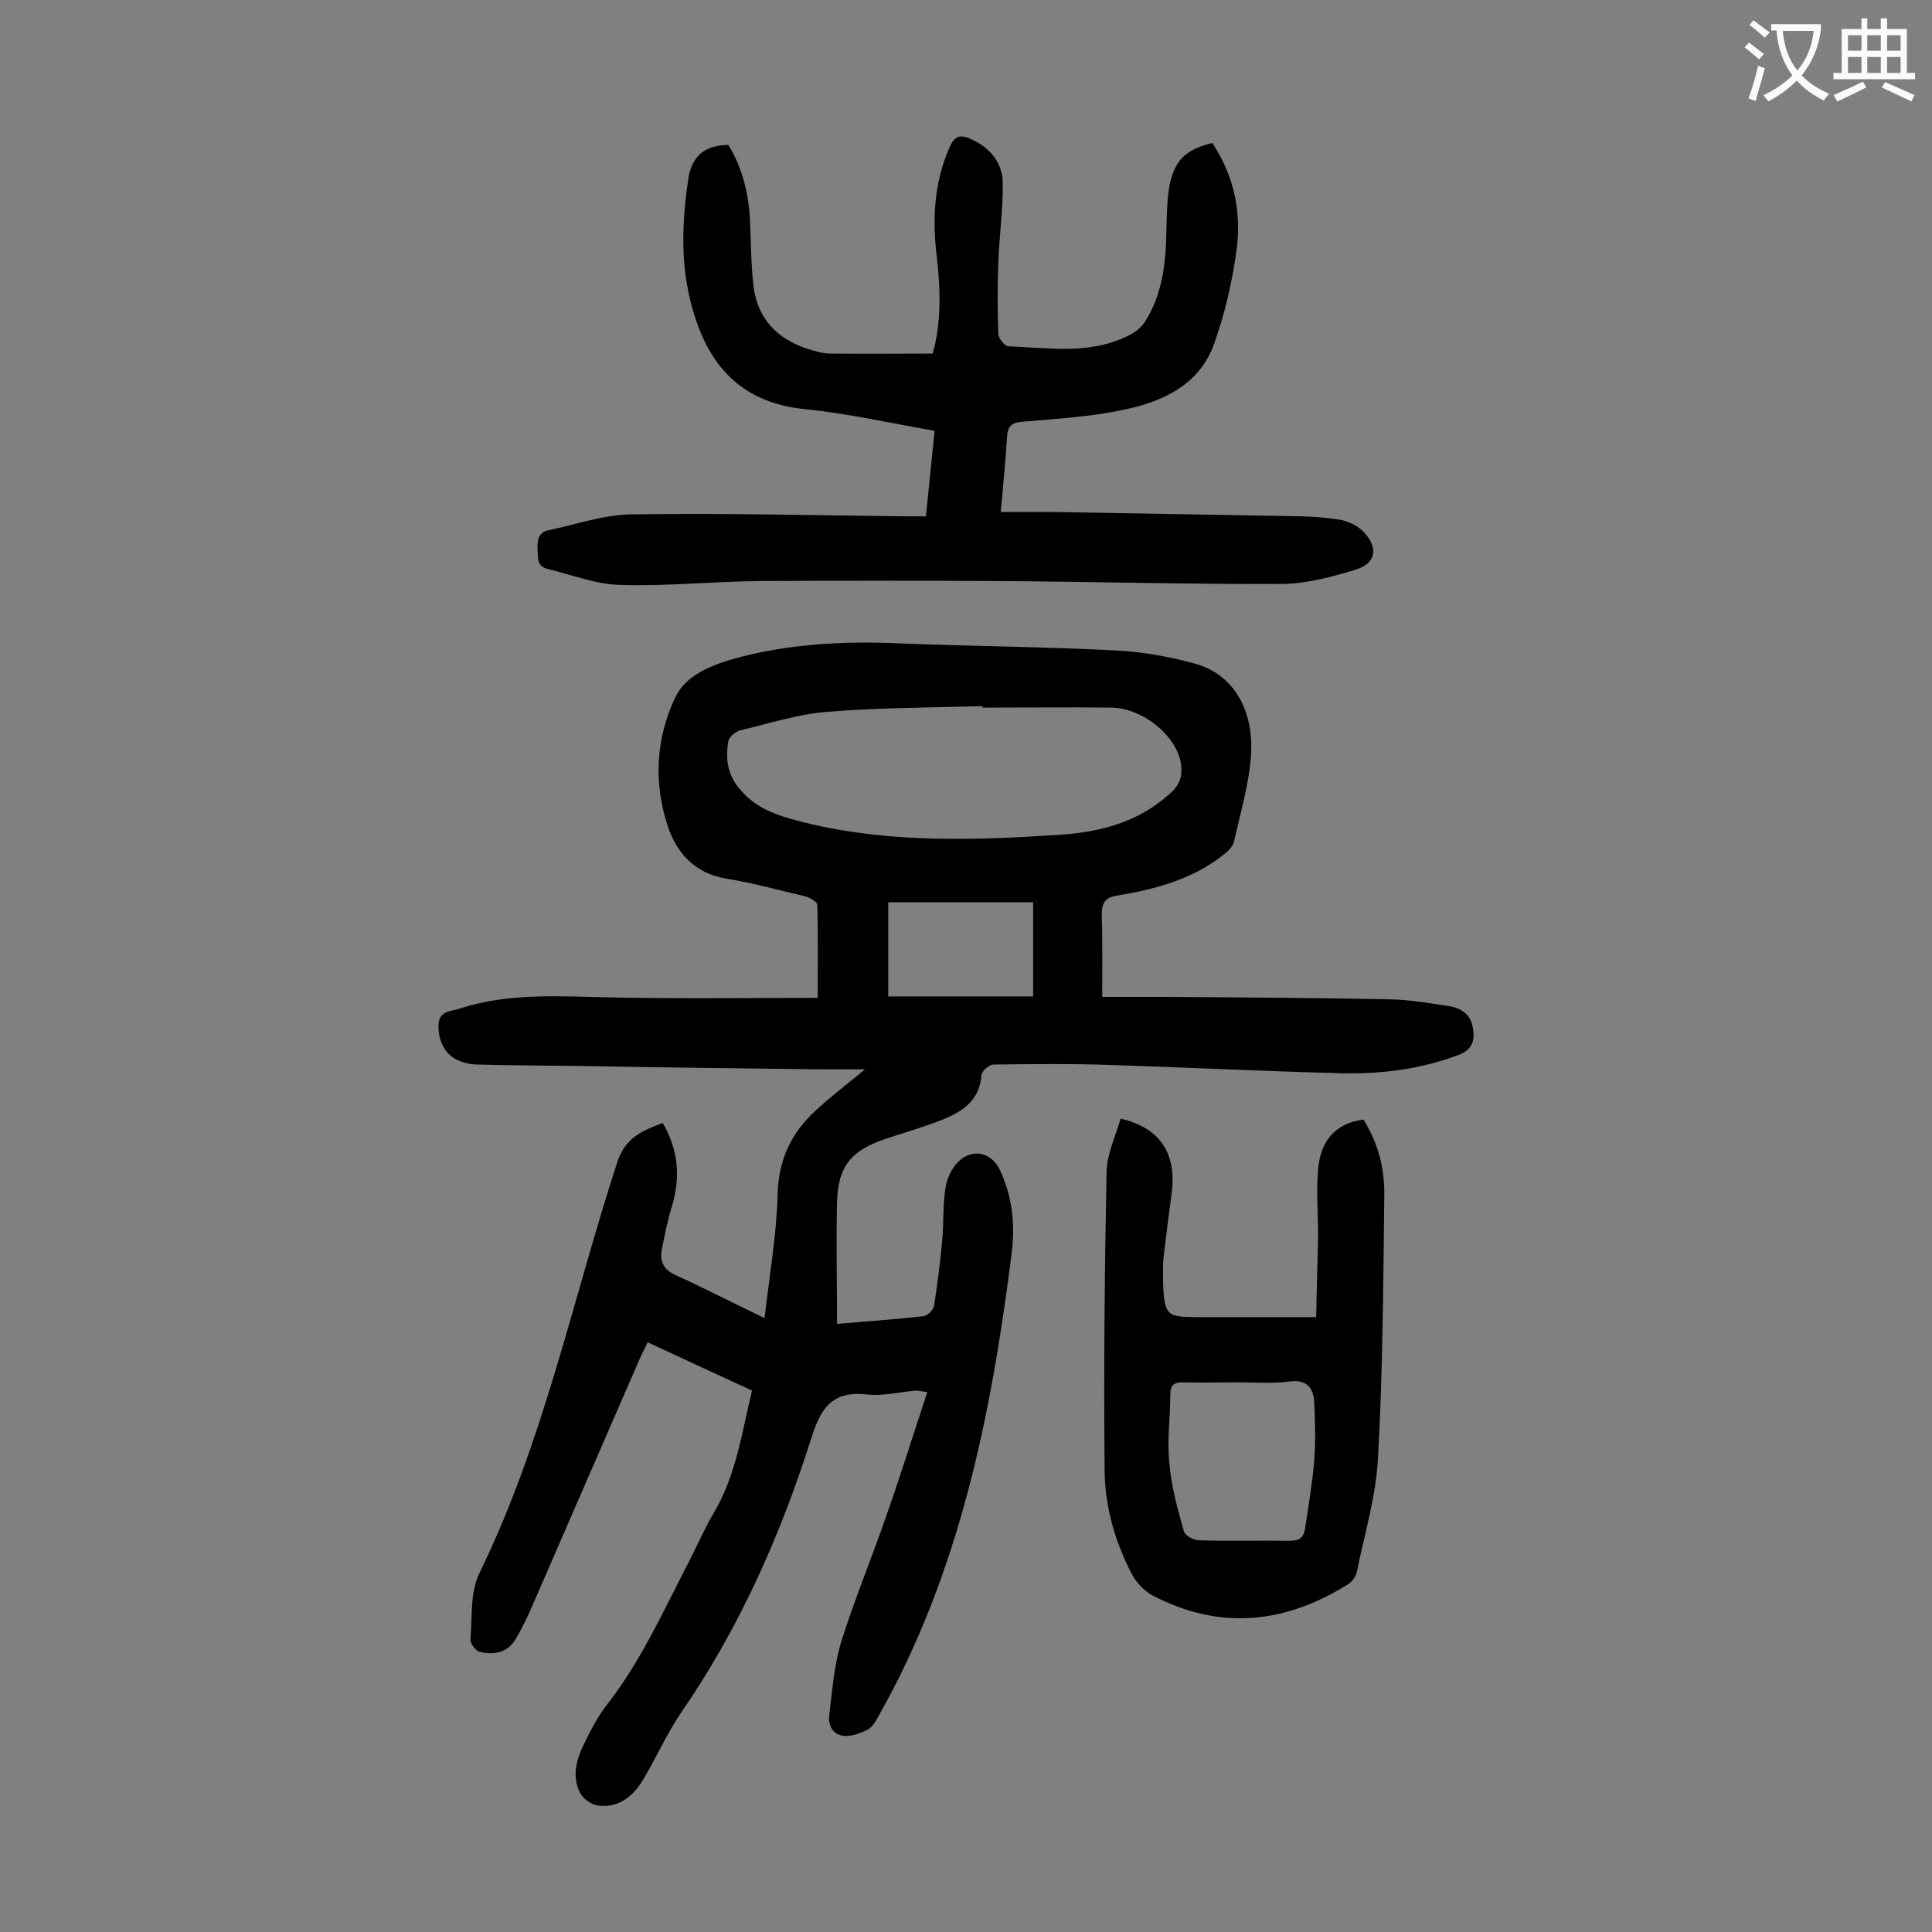
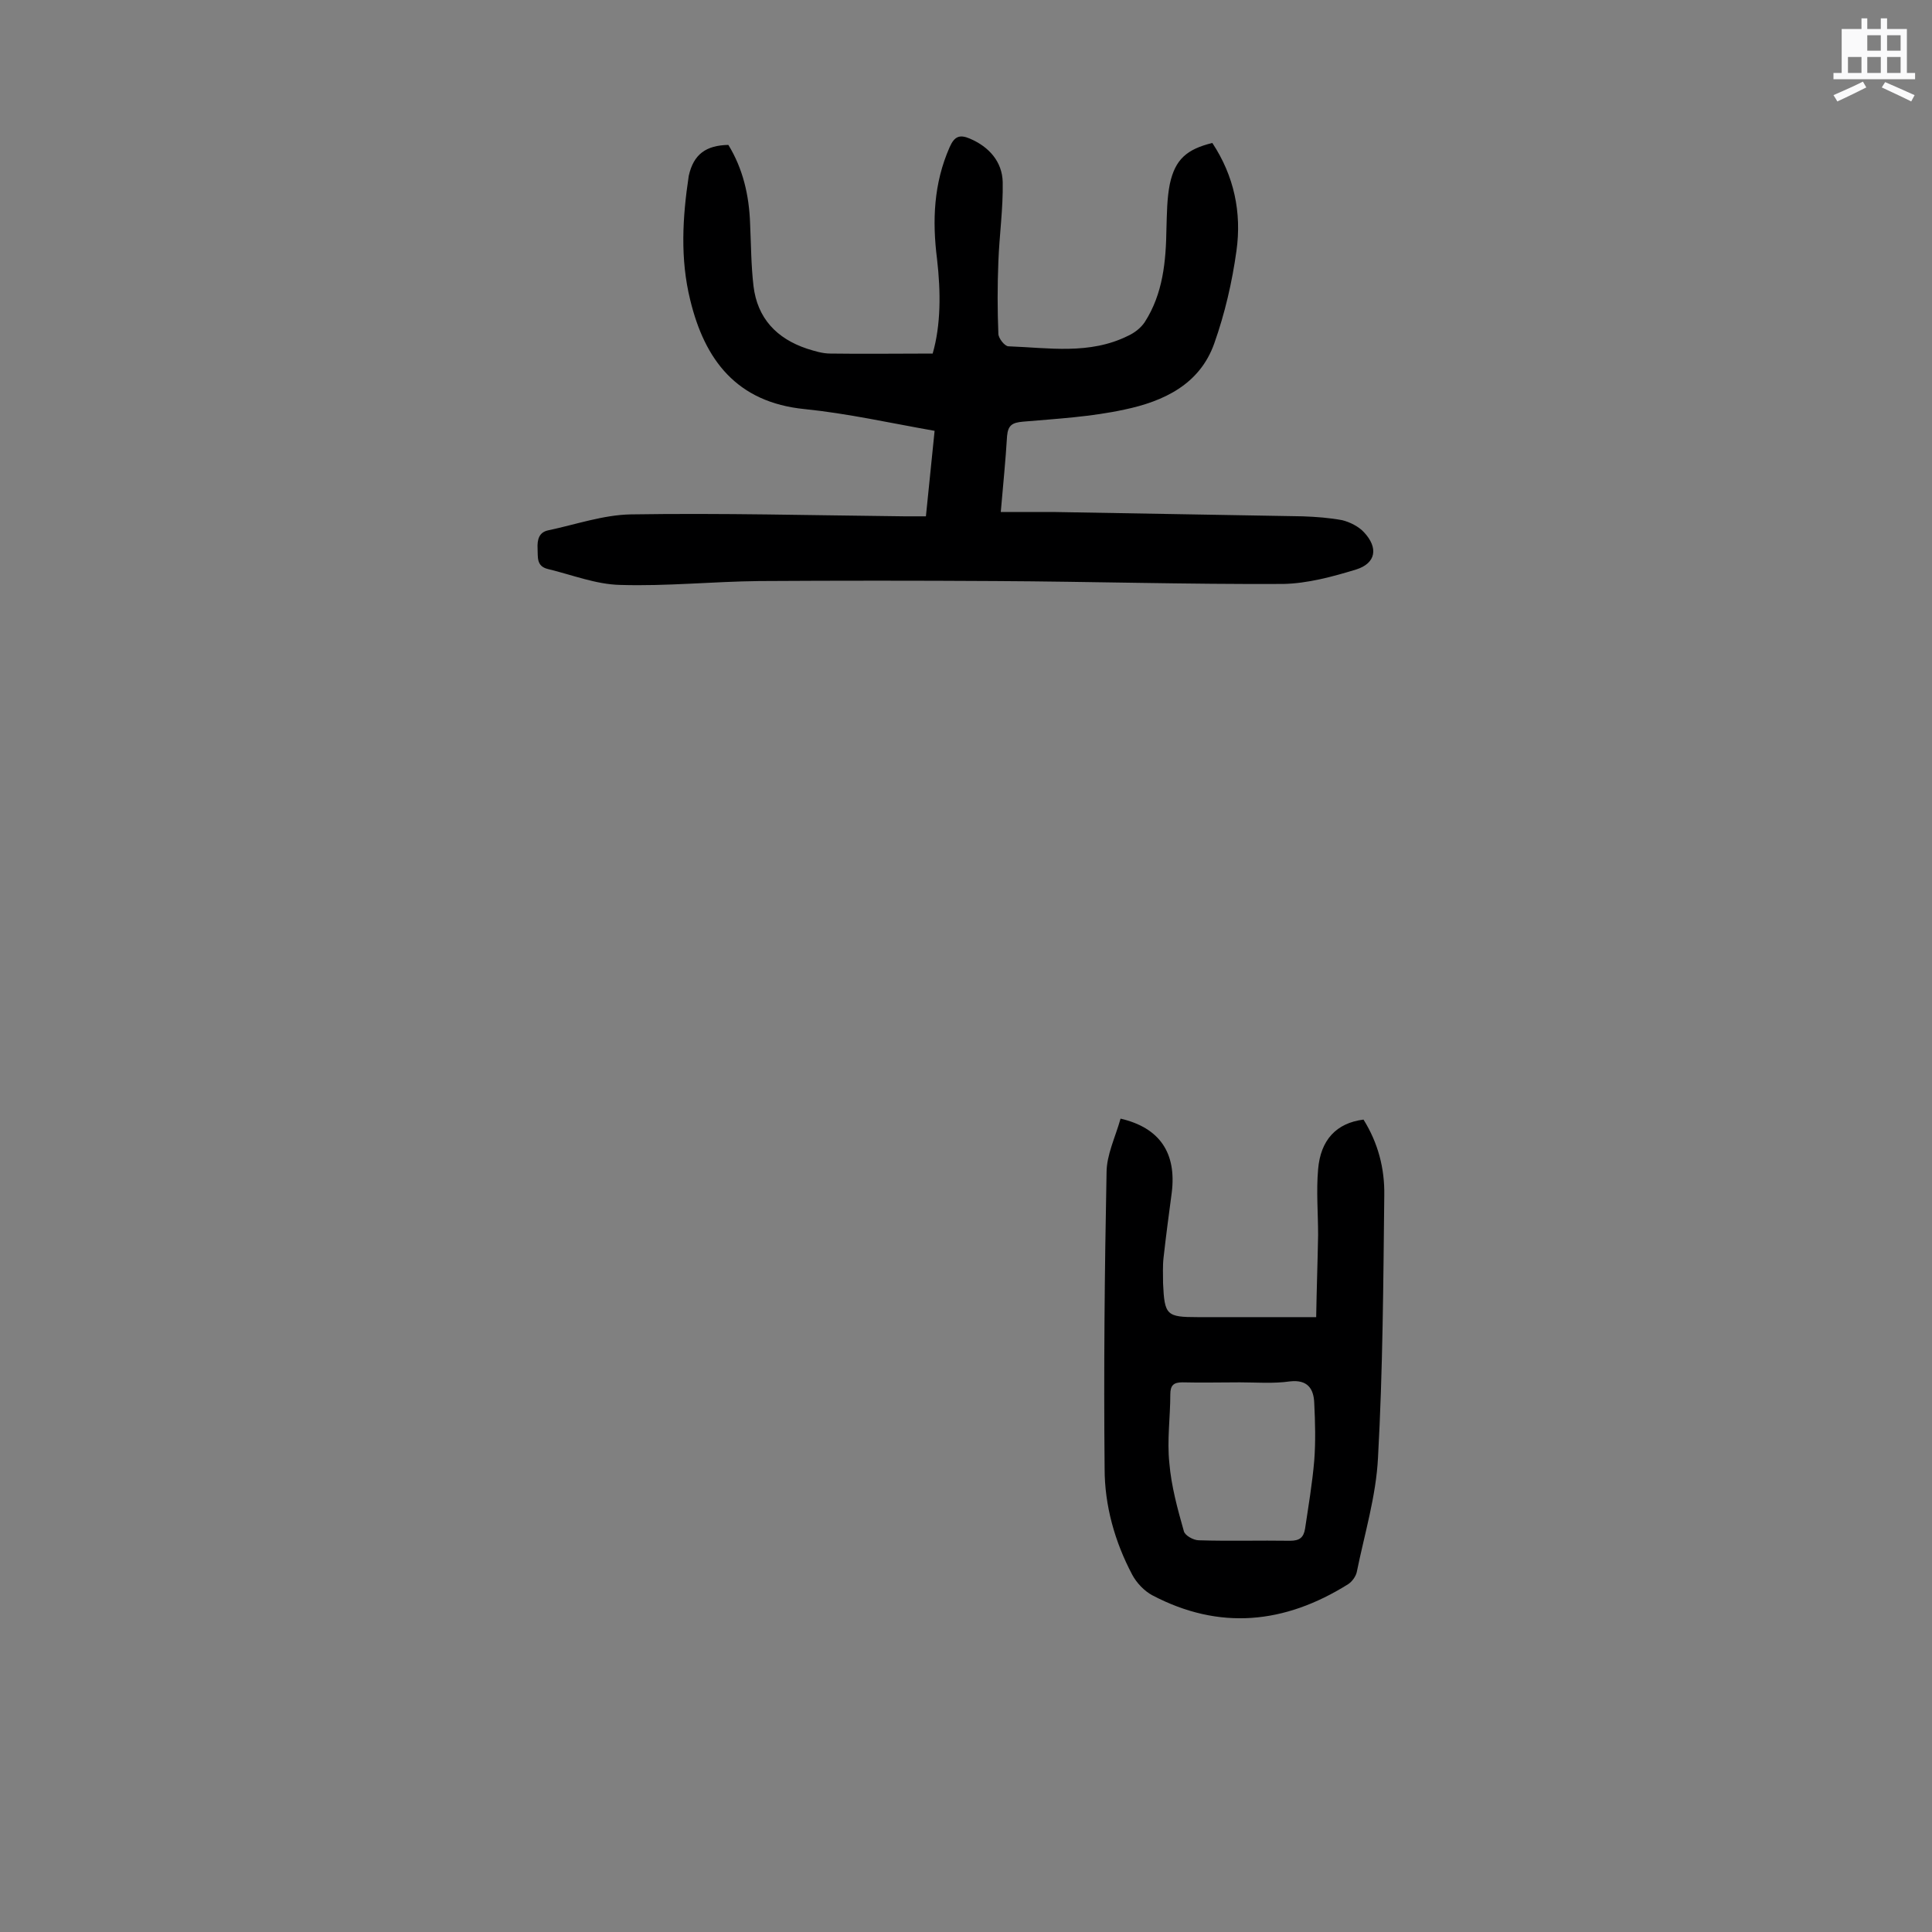
<svg xmlns="http://www.w3.org/2000/svg" enable-background="new 0 0 400 400" viewBox="0 0 400 400">
  <rect x="0" y="0" width="400" height="400" fill="#808080" stroke="none" />
  <g fill="#000001">
-     <path d="m137.2 232.5c3.3 5.6 3.7 11.3 1.9 17.3-.9 2.9-1.5 6-2.1 9-.4 2.4.4 4.1 2.9 5.2 5.9 2.7 11.7 5.7 18.4 8.9 1-8.9 2.5-17.3 2.7-25.7.2-7.1 2.8-12.6 7.8-17.2 3.1-2.9 6.4-5.4 10.3-8.6-3.3 0-6.1 0-8.9 0-16.7-.2-33.4-.4-50.1-.7-7.1-.1-14.1-.1-21.2-.3-1.3 0-2.7-.3-3.9-.8-2.8-1.1-4.4-4.2-4.2-7.6.2-2.8 2.7-2.6 4.4-3.2 10.2-3.3 20.7-2.5 31.2-2.3 14.1.3 28.3.1 42.9.1 0-6.8.1-13-.1-19.3 0-.6-1.5-1.4-2.4-1.7-5.5-1.3-10.9-2.8-16.5-3.7-6.4-1.1-10.2-5.2-12.1-11-2.9-8.9-2.4-18.1 1.6-26.5 2.2-4.6 7.3-6.6 12.1-8 11.2-3.1 22.6-3.7 34.2-3.2 15.1.6 30.3.7 45.4 1.5 5.4.3 10.8 1.3 15.9 2.7 8.6 2.4 12.2 10.4 11.6 19-.4 6-2.2 11.9-3.5 17.8-.2 1-1.2 2-2.1 2.7-6.4 5.1-14.1 7.2-22 8.5-2.7.4-3.3 1.6-3.3 4.1.2 5.4.1 10.8.1 16.9h13.6c15.4.1 30.7.2 46.1.5 4.1.1 8.1.8 12.1 1.4 2.4.4 4.4 1.6 4.9 4.3.5 2.6.1 4.7-2.9 5.8-7.9 3-16.1 4-24.4 3.8-15.8-.4-31.6-1.2-47.4-1.7-8.2-.3-16.4-.2-24.5-.1-.9 0-2.4 1.3-2.5 2.2-.4 5.3-4 7.6-8.3 9.3-3.8 1.5-7.7 2.6-11.6 3.9-7.1 2.4-9.8 5.7-10 13-.2 8.4 0 16.7 0 25.3 5.6-.5 11.8-.9 17.9-1.6.8-.1 2.1-1.3 2.2-2.2.7-4.6 1.3-9.2 1.7-13.8.3-3.4.1-6.9.6-10.2.2-1.8 1-3.7 2.1-5.1 2.9-3.6 7.4-3 9.3 1.2 2.6 5.6 3.1 11.6 2.3 17.5-4.2 33.1-10.7 65.6-27.4 95.2-.6 1-1.2 2.3-2.2 2.9-1.5.8-3.3 1.5-5 1.4-2.4-.2-3.4-2.2-3.1-4.3.6-5.1 1-10.4 2.5-15.3 2.9-9.2 6.6-18 9.7-27.1 2.8-8 5.3-16.1 8.1-24.5-1.2-.1-1.8-.3-2.4-.3-3.4.3-6.9 1.2-10.2.8-7.3-.8-9.6 3.1-11.5 9.3-6.4 20.1-14.9 39.2-26.9 56.6-3 4.4-5.2 9.5-8 14.1-2.1 3.4-5.1 5.7-9.3 5.1-1.3-.2-3-1.4-3.6-2.6-1.7-3.3-.8-6.8.7-9.9s3.1-6.2 5.2-8.8c6.8-8.8 11.3-18.9 16.4-28.7 1.8-3.5 3.4-7.2 5.4-10.6 4.6-7.8 5.8-16.6 7.9-25.3-7.2-3.3-14.3-6.6-21.6-10-.6 1.2-1.1 2.2-1.6 3.3-7.6 17.4-15.1 34.8-22.7 52.2-.9 2-1.9 4-3 5.9-1.7 2.9-4.5 3.4-7.5 2.7-.8-.2-1.9-1.7-1.9-2.5.4-4.7-.1-9.9 1.9-13.9 13.3-27.2 19.3-56.8 28.6-85.3 1.8-4.9 5.1-6.2 9.3-7.8zm66.2-86c0-.1 0-.2 0-.3-10.8.3-21.7.3-32.4 1.2-6 .5-11.8 2.4-17.7 3.8-1 .2-2.3 1.4-2.5 2.2-.6 3.5-.3 6.8 2.3 9.9 3.7 4.5 8.7 5.8 13.9 7.1 17.4 4.2 35.1 3.6 52.8 2.4 8.3-.6 15.7-2.6 22.1-8.2 2.3-1.9 3-3.8 2.6-6.5-.9-5.8-7.9-11.5-14.4-11.6-9-.1-17.8 0-26.7 0zm-19.5 59.8h30c0-6.7 0-12.9 0-19.5-10.1 0-20 0-30 0z" />
    <path d="m150.8 30c3 4.9 4.3 10.4 4.5 16.3.2 4.3.2 8.6.7 12.9.8 6.7 4.8 10.9 11.1 13 1.6.5 3.2 1 4.8 1 6.9.1 13.9 0 21.2 0 1.7-5.9 1.7-12.7.9-19.6-1-7.9-.7-15.6 2.6-23.1 1-2.3 2.1-2.7 4.2-1.8 4 1.7 6.7 4.8 6.8 9 .1 5.5-.7 11-.9 16.5-.2 5-.2 9.9 0 14.9 0 .9 1.3 2.6 2.1 2.6 8.3.3 16.8 1.8 24.8-2.2 1.3-.6 2.6-1.6 3.4-2.8 3.8-5.9 4.4-12.6 4.5-19.4.1-3.1.1-6.2.7-9.2 1.1-5.1 3.5-7.2 8.8-8.5 4.5 6.8 6.1 14.4 5 22.3-.9 6.5-2.4 13-4.6 19.2-3 8.5-10.5 12-18.6 13.7-6.9 1.5-14 1.9-21 2.5-2.2.2-3.1.7-3.3 3-.3 5-.8 9.9-1.3 15.7h10.8c17.2.3 34.5.6 51.7.9 2.8.1 5.5.3 8.2.8 1.6.4 3.4 1.3 4.5 2.5 3 3.2 2.5 6.4-1.6 7.7-4.9 1.5-10.1 2.9-15.1 3-19.9.1-39.8-.5-59.7-.6-16.3-.1-32.5-.1-48.8 0-9.6.1-19.2 1.1-28.8.8-5-.1-10-2.1-15-3.3-2.4-.6-2-2.5-2.1-4.2-.1-1.9.3-3.4 2.2-3.8 5.7-1.2 11.4-3.2 17.1-3.3 18.9-.3 37.8.2 56.7.4h4.4c.6-5.9 1.2-11.7 1.8-17.7-9.1-1.6-18-3.6-26.9-4.5-14.1-1.4-20.7-10.2-23.7-22.6-2.1-8.5-1.6-17.1-.3-25.7 1-4.5 3.6-6.3 8.2-6.4z" />
    <path d="m232 231.6c8.2 1.9 11.6 7.2 10.6 15.3-.6 4.5-1.2 9-1.7 13.5-.2 1.7-.1 3.5-.1 5.3.3 6.6.7 7 7.2 7h24.5c.1-5.8.3-11.4.4-17 0-4.5-.4-9.1 0-13.6.5-6.1 3.8-9.6 9.4-10.3 3 4.8 4.4 10.1 4.3 15.7-.2 18.1-.3 36.2-1.3 54.3-.4 8-2.8 15.8-4.4 23.7-.2.9-1 2-1.8 2.5-13.1 8.2-26.6 9.6-40.5 2.3-1.7-.9-3.3-2.6-4.2-4.3-3.6-6.8-5.7-14.3-5.7-21.9-.2-20.4 0-40.9.4-61.3 0-3.7 1.8-7.3 2.9-11.2zm24.7 54.6c-4 0-8 .1-11.9 0-1.8 0-2.5.6-2.5 2.5 0 4.7-.7 9.5-.2 14.2.4 4.8 1.7 9.5 3 14.1.2.9 2 1.9 3.1 1.9 6.3.2 12.6 0 18.9.1 2 0 2.8-.7 3.1-2.5.7-4.7 1.5-9.4 1.9-14.1.3-3.9.2-7.9 0-11.9-.1-3-1.4-4.9-5-4.5-3.5.5-7 .2-10.4.2z" />
  </g>
-   <path d="m362.1 8.8c1.1.8 2.1 1.6 3.1 2.4l-1 1.1c-1.3-1.1-2.3-2-3-2.5zm1.9 4.8c.5.2.9.4 1.4.5-.6 2.3-1.3 4.5-1.9 6.8l-1.5-.5c.8-2.1 1.4-4.3 2-6.8zm-1-9.4c1.3.9 2.4 1.8 3.4 2.5l-1 1.1c-1.4-1.2-2.4-2.1-3.2-2.6zm3.7 2.2v-1.4h10.3v1.2c-.5 3.6-1.8 6.8-4 9.4 1.5 1.6 3.4 2.8 5.7 3.8-.3.4-.7.8-1.1 1.4-2.3-1.1-4.1-2.5-5.6-4.1-1.6 1.6-3.6 3.1-5.9 4.3-.3-.5-.7-.9-1-1.3 2.4-1.1 4.4-2.5 6-4.1-1.9-2.5-3-5.6-3.3-9.3h-1.1zm8.8 0h-6.4c.3 3.3 1.3 6 3 8.2 2-2.3 3.1-5.1 3.4-8.2z" fill="#fafafb" />
-   <path d="m385.3 3.8h1.3v2.2h2.8v-2.2h1.3v2.2h4.1v9.1h1.7v1.3h-16.9v-1.3h1.7v-9.1h4.1v-2.2zm.4 13.1.7 1.2c-1.8.9-3.8 1.9-6 2.9-.2-.4-.5-.8-.8-1.3 2.3-1 4.3-1.9 6.1-2.8zm-3.1-6.4h2.8v-3.2h-2.8zm0 4.6h2.8v-3.3h-2.8zm4-4.6h2.8v-3.2h-2.8zm0 4.6h2.8v-3.3h-2.8zm3.7 1.9c2.1.9 4.1 1.8 6.1 2.7l-.7 1.3c-2.2-1.1-4.2-2-6.1-2.9zm3.2-9.7h-2.8v3.2h2.8zm-2.8 7.8h2.8v-3.3h-2.8z" fill="#fafafb" />
+   <path d="m385.3 3.8h1.3v2.2h2.8v-2.2h1.3v2.2h4.1v9.1h1.7v1.3h-16.9v-1.3h1.7v-9.1h4.1v-2.2zm.4 13.1.7 1.2c-1.8.9-3.8 1.9-6 2.9-.2-.4-.5-.8-.8-1.3 2.3-1 4.3-1.9 6.1-2.8zm-3.1-6.4h2.8h-2.8zm0 4.6h2.8v-3.3h-2.8zm4-4.6h2.8v-3.2h-2.8zm0 4.6h2.8v-3.3h-2.8zm3.7 1.9c2.1.9 4.1 1.8 6.1 2.7l-.7 1.3c-2.2-1.1-4.2-2-6.1-2.9zm3.2-9.7h-2.8v3.2h2.8zm-2.8 7.8h2.8v-3.3h-2.8z" fill="#fafafb" />
</svg>